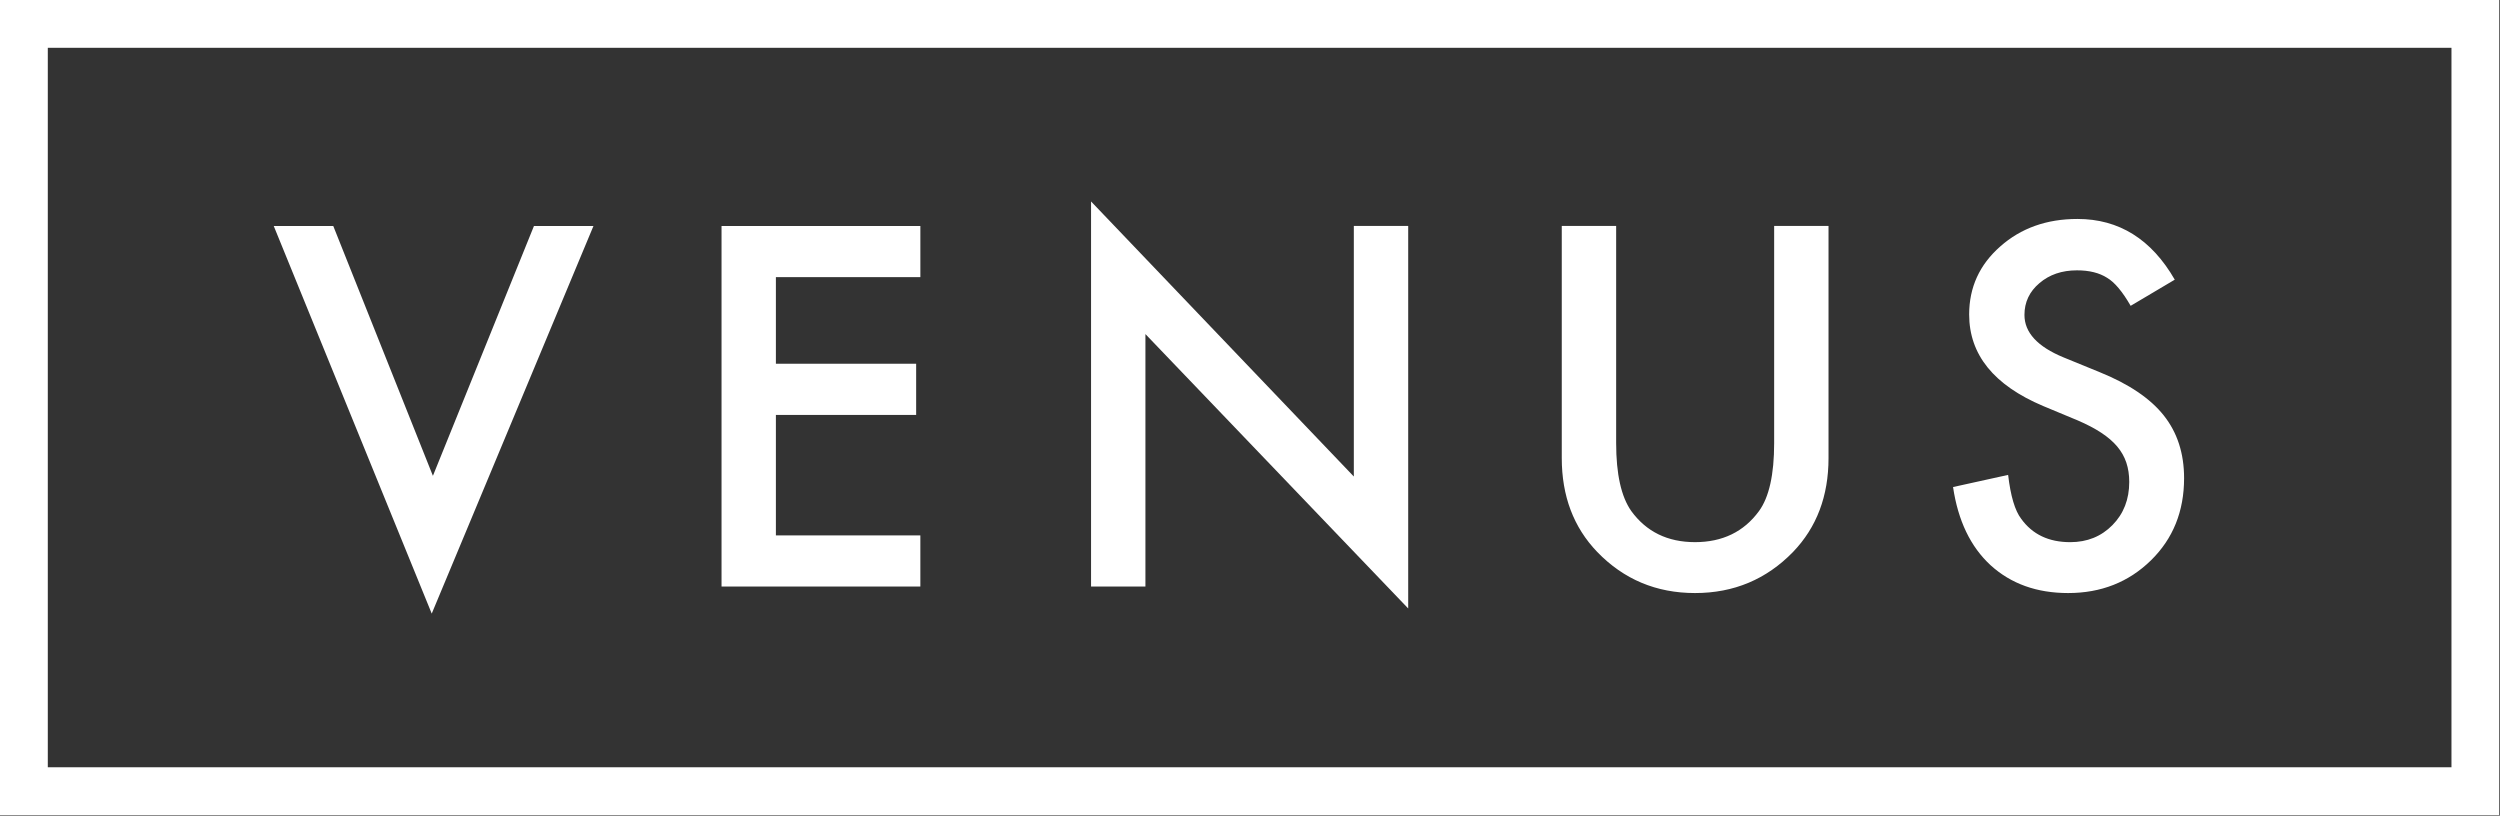
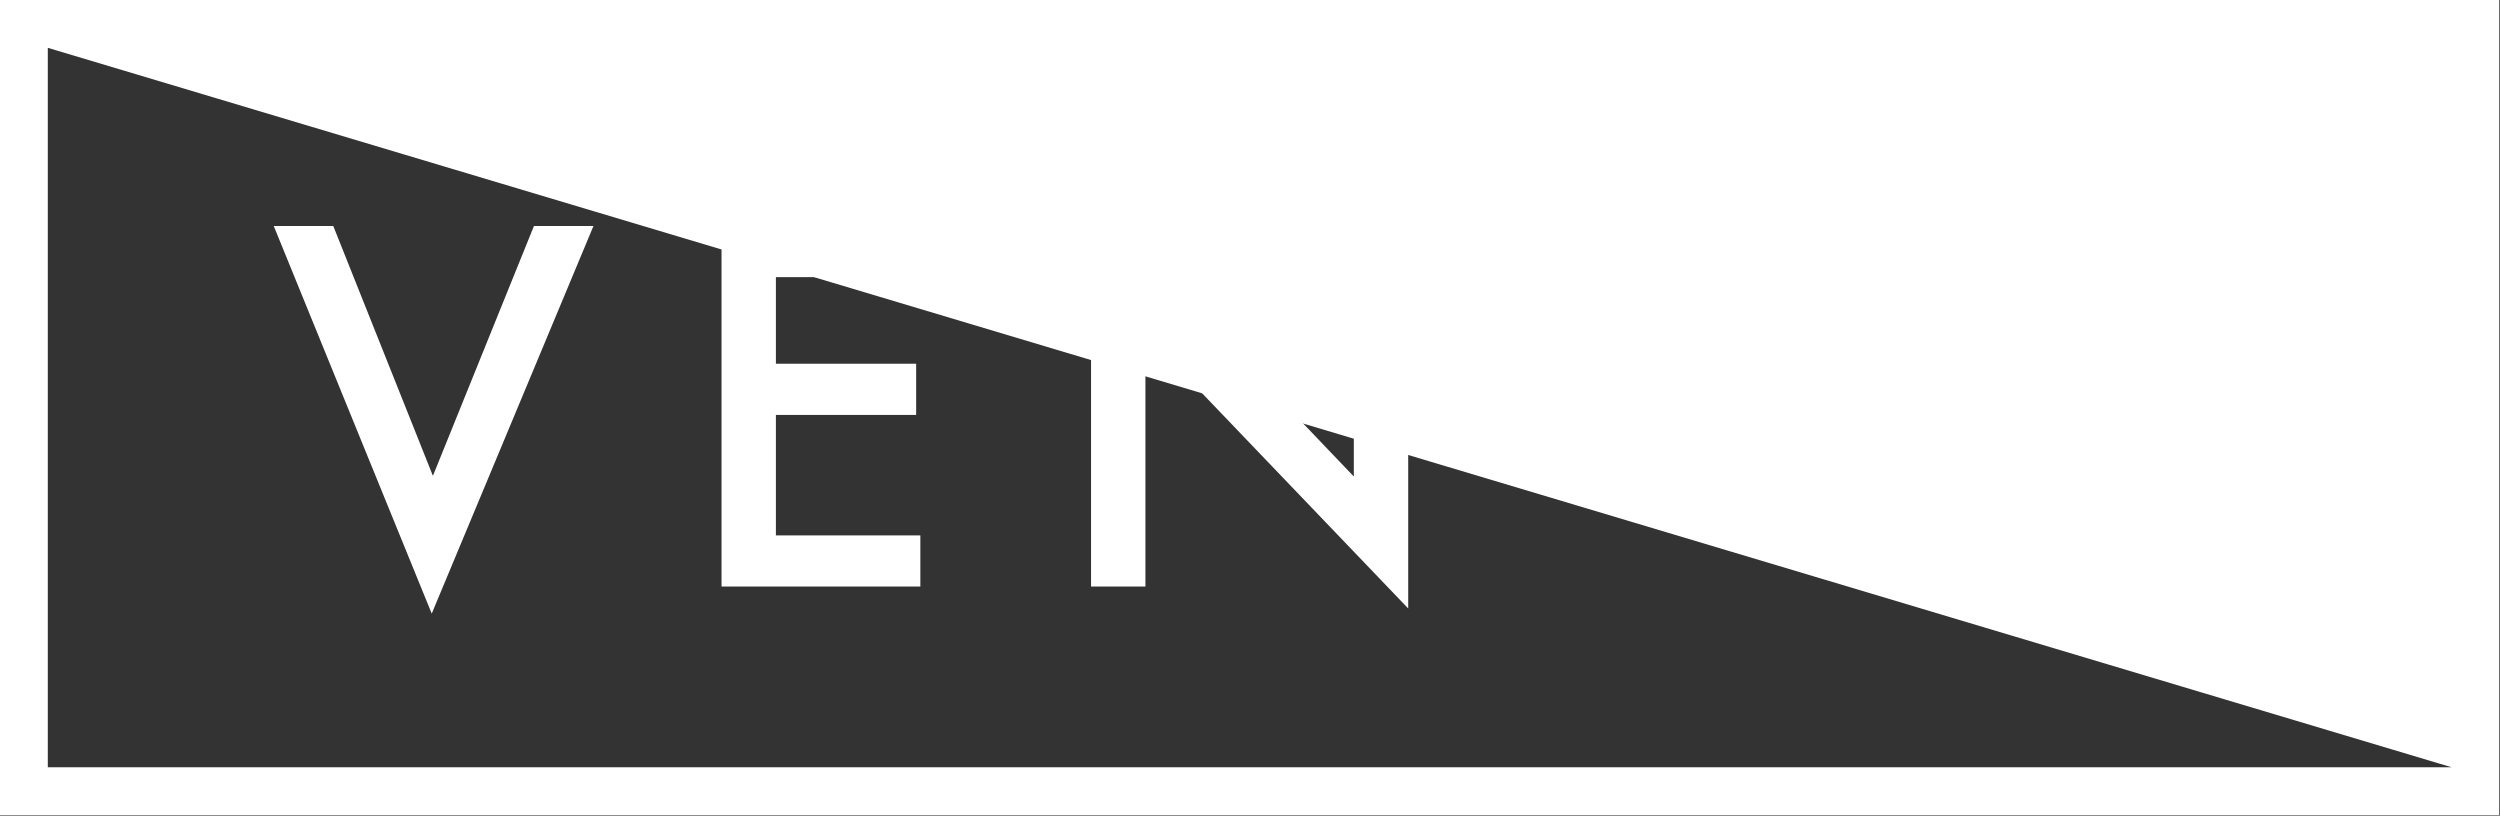
<svg xmlns="http://www.w3.org/2000/svg" width="100%" height="100%" viewBox="0 0 1738 567" xml:space="preserve" style="fill-rule:evenodd;clip-rule:evenodd;stroke-linejoin:round;stroke-miterlimit:2;">
  <rect x="0" y="0" width="1738" height="567" fill="#333333" stroke="none" />
  <g id="g5">
-     <path d="M0,566.63L1737.49,566.63L1737.49,0L0,0L0,566.63ZM33.23,533.38L1704.26,533.38L1704.26,33.25L33.23,33.25L33.23,533.38Z" style="fill:white;" />
+     <path d="M0,566.63L1737.49,566.63L1737.49,0L0,0L0,566.63ZM33.23,533.38L1704.26,533.38L33.23,33.25L33.23,533.38Z" style="fill:white;" />
    <path id="path3" d="M231.68,157.1L300.96,330.8L371.21,157.1L412.58,157.1L300.14,426.58L190.3,157.1L231.68,157.1ZM639.83,192.65L539.4,192.65L539.4,252.88L636.91,252.88L636.91,288.44L539.4,288.44L539.4,372.2L639.83,372.2L639.83,407.76L501.61,407.76L501.61,157.11L639.84,157.11L639.84,192.66L639.83,192.65ZM758.5,407.75L758.5,140.05L941.18,331.28L941.18,157.08L978.98,157.08L978.98,423L796.3,232.25L796.3,407.74L758.49,407.74L758.5,407.75Z" style="fill:white;" />
    <g id="g4">
-       <path id="path4" d="M1123.55,157.09L1123.55,308.07C1123.55,329.61 1127.07,345.36 1134.09,355.31C1144.58,369.7 1159.34,376.9 1178.38,376.9C1197.42,376.9 1212.34,369.71 1222.85,355.31C1229.87,345.68 1233.39,329.93 1233.39,308.07L1233.39,157.09L1271.19,157.09L1271.19,318.46C1271.19,344.86 1262.97,366.62 1246.53,383.71C1228.04,402.76 1205.32,412.29 1178.38,412.29C1151.44,412.29 1128.79,402.77 1110.4,383.72C1093.96,366.62 1085.74,344.86 1085.74,318.46L1085.74,157.09L1123.55,157.09ZM1511.89,194.43L1481.23,212.61C1475.5,202.66 1470.02,196.16 1464.85,193.13C1459.43,189.67 1452.46,187.94 1443.91,187.94C1433.41,187.94 1424.71,190.92 1417.79,196.86C1410.87,202.71 1407.4,210.07 1407.4,218.95C1407.4,231.17 1416.49,241.03 1434.66,248.49L1459.65,258.71C1479.98,266.94 1494.86,276.98 1504.27,288.84C1513.67,300.69 1518.38,315.21 1518.38,332.42C1518.38,355.48 1510.7,374.52 1495.34,389.56C1479.87,404.71 1460.67,412.29 1437.74,412.29C1416,412.29 1398.05,405.85 1383.88,392.97C1369.92,380.1 1361.22,361.97 1357.76,338.59L1396.05,330.15C1397.77,344.87 1400.81,355.04 1405.13,360.67C1412.92,371.5 1424.28,376.91 1439.2,376.91C1450.99,376.91 1460.78,372.97 1468.57,365.06C1476.36,357.16 1480.25,347.15 1480.25,335.02C1480.25,330.15 1479.58,325.69 1478.23,321.63C1476.87,317.57 1474.76,313.83 1471.89,310.42C1469.03,307.01 1465.32,303.82 1460.78,300.84C1456.24,297.86 1450.84,295.03 1444.56,292.32L1420.39,282.26C1386.1,267.76 1368.96,246.54 1368.96,218.62C1368.96,199.78 1376.15,184.04 1390.54,171.37C1404.93,158.6 1422.83,152.22 1444.24,152.22C1473.13,152.22 1495.68,166.29 1511.9,194.43" style="fill:white;" />
-     </g>
+       </g>
  </g>
</svg>